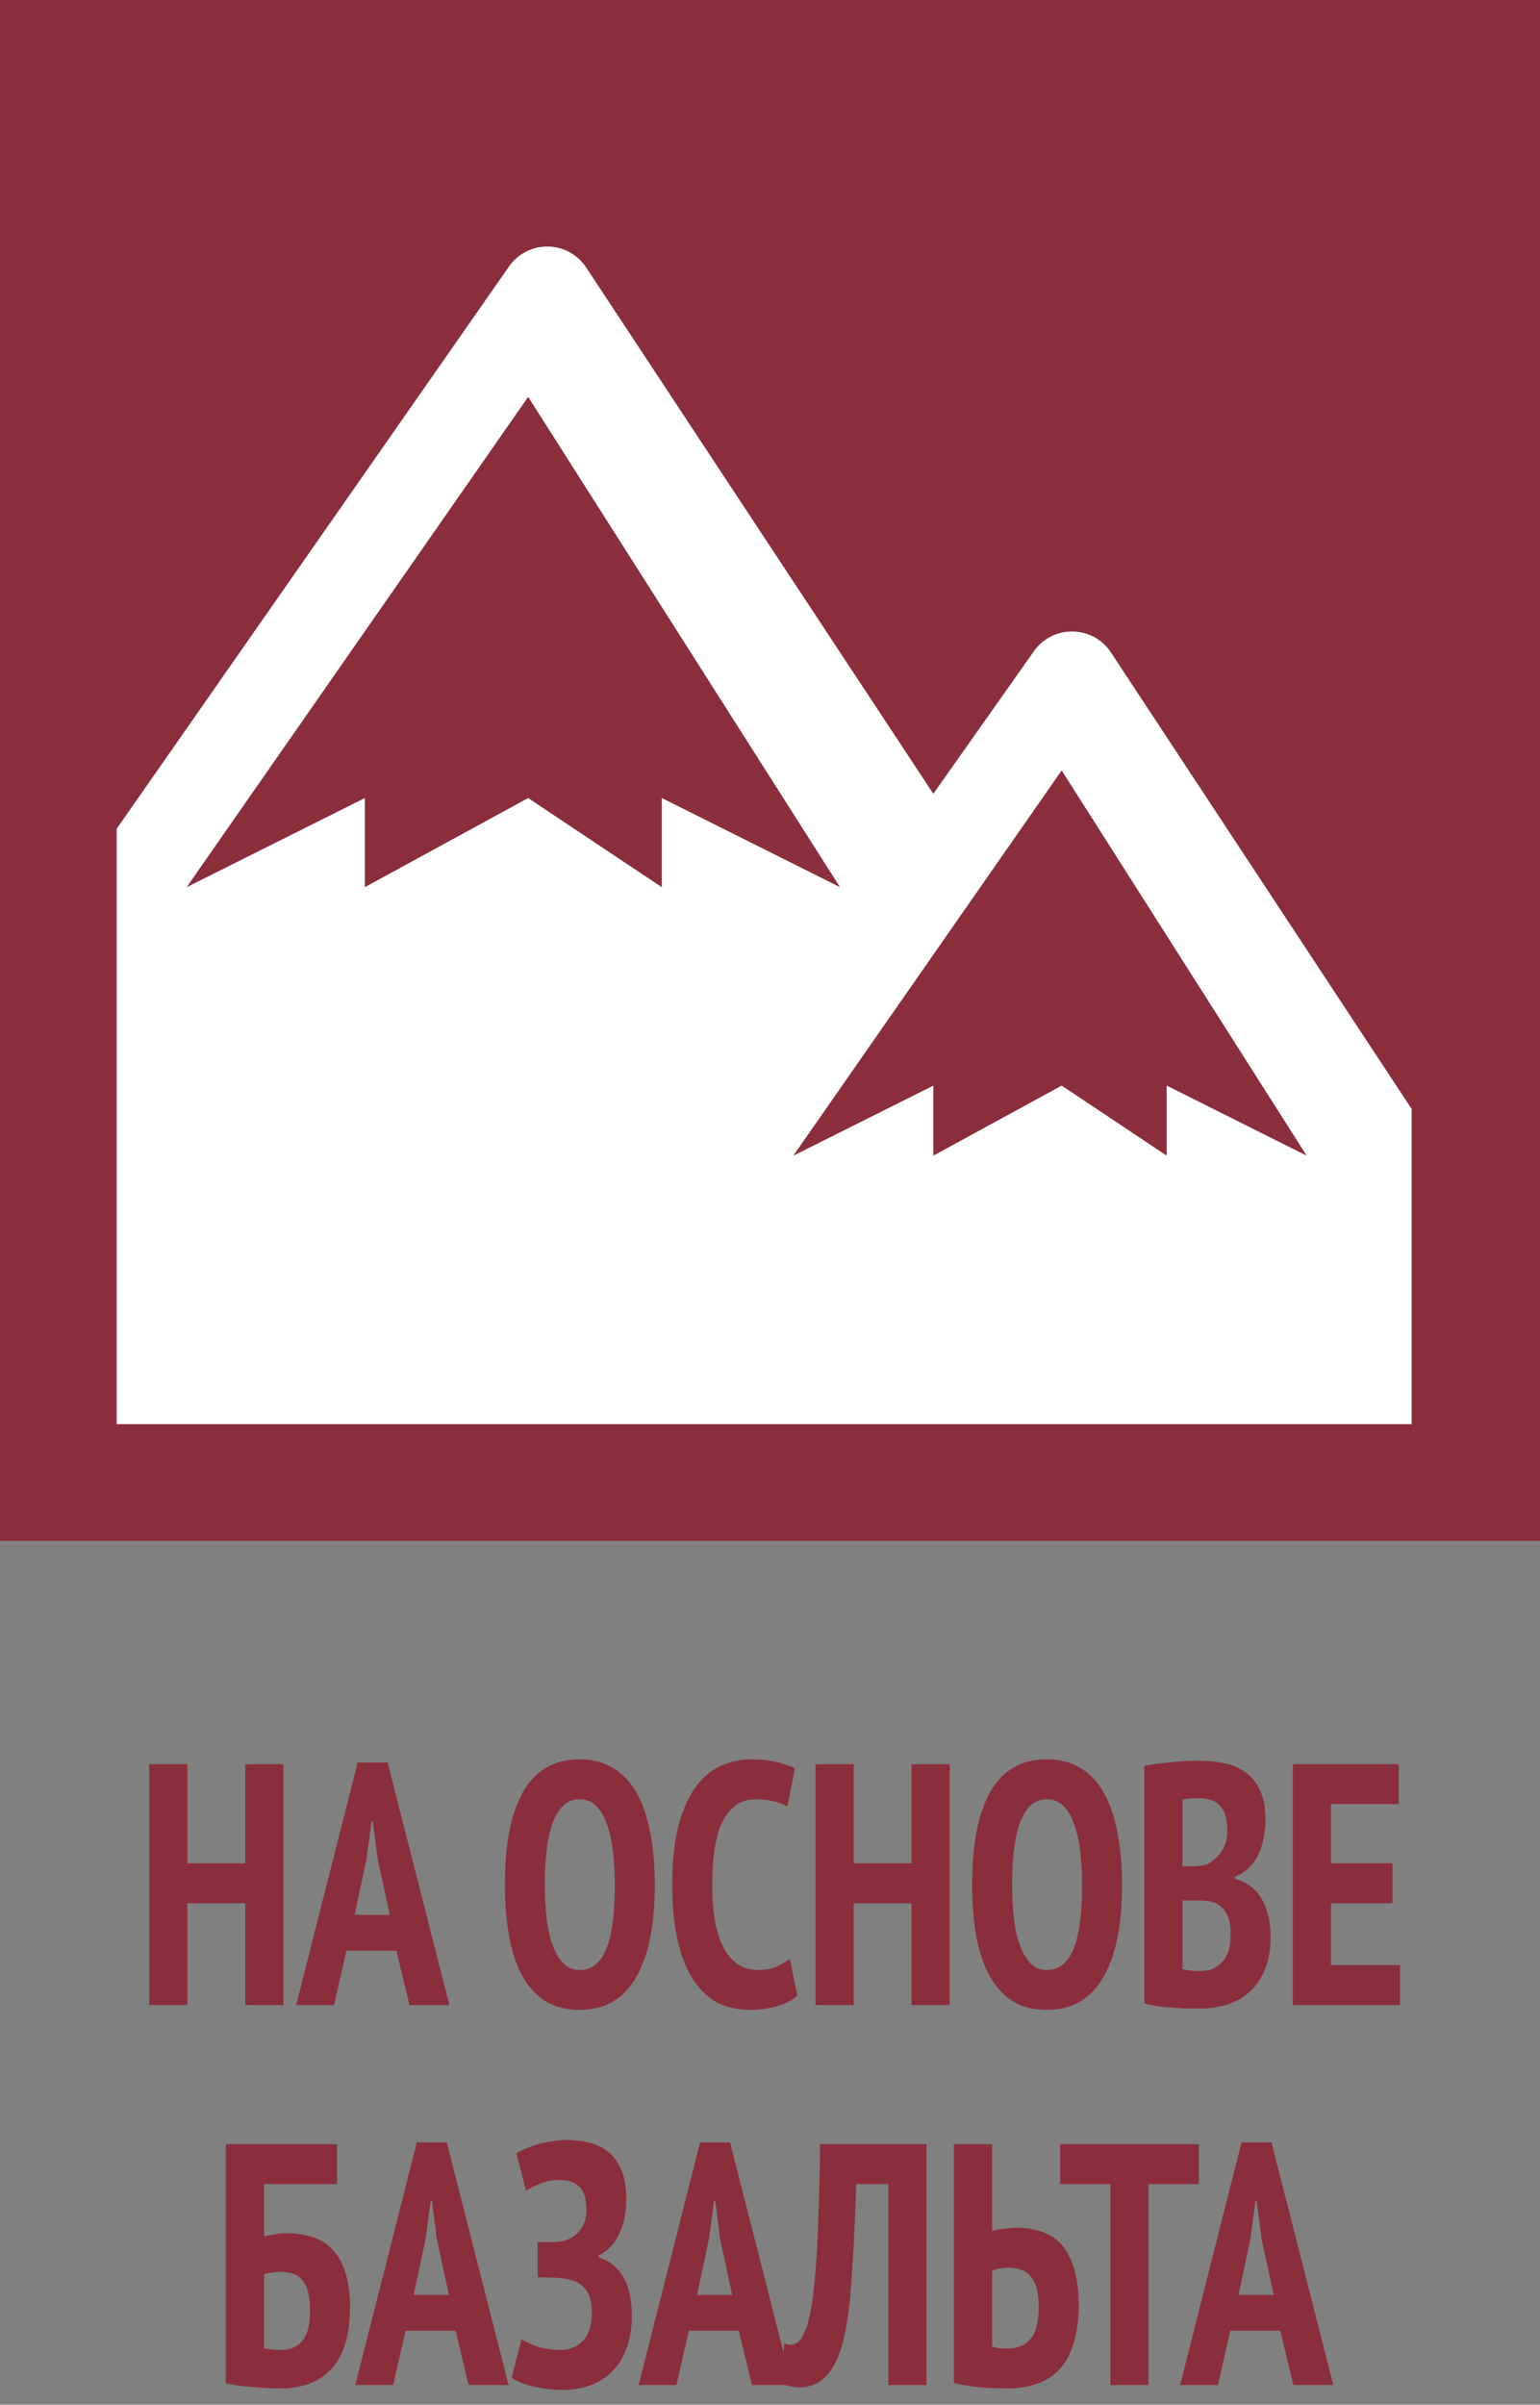
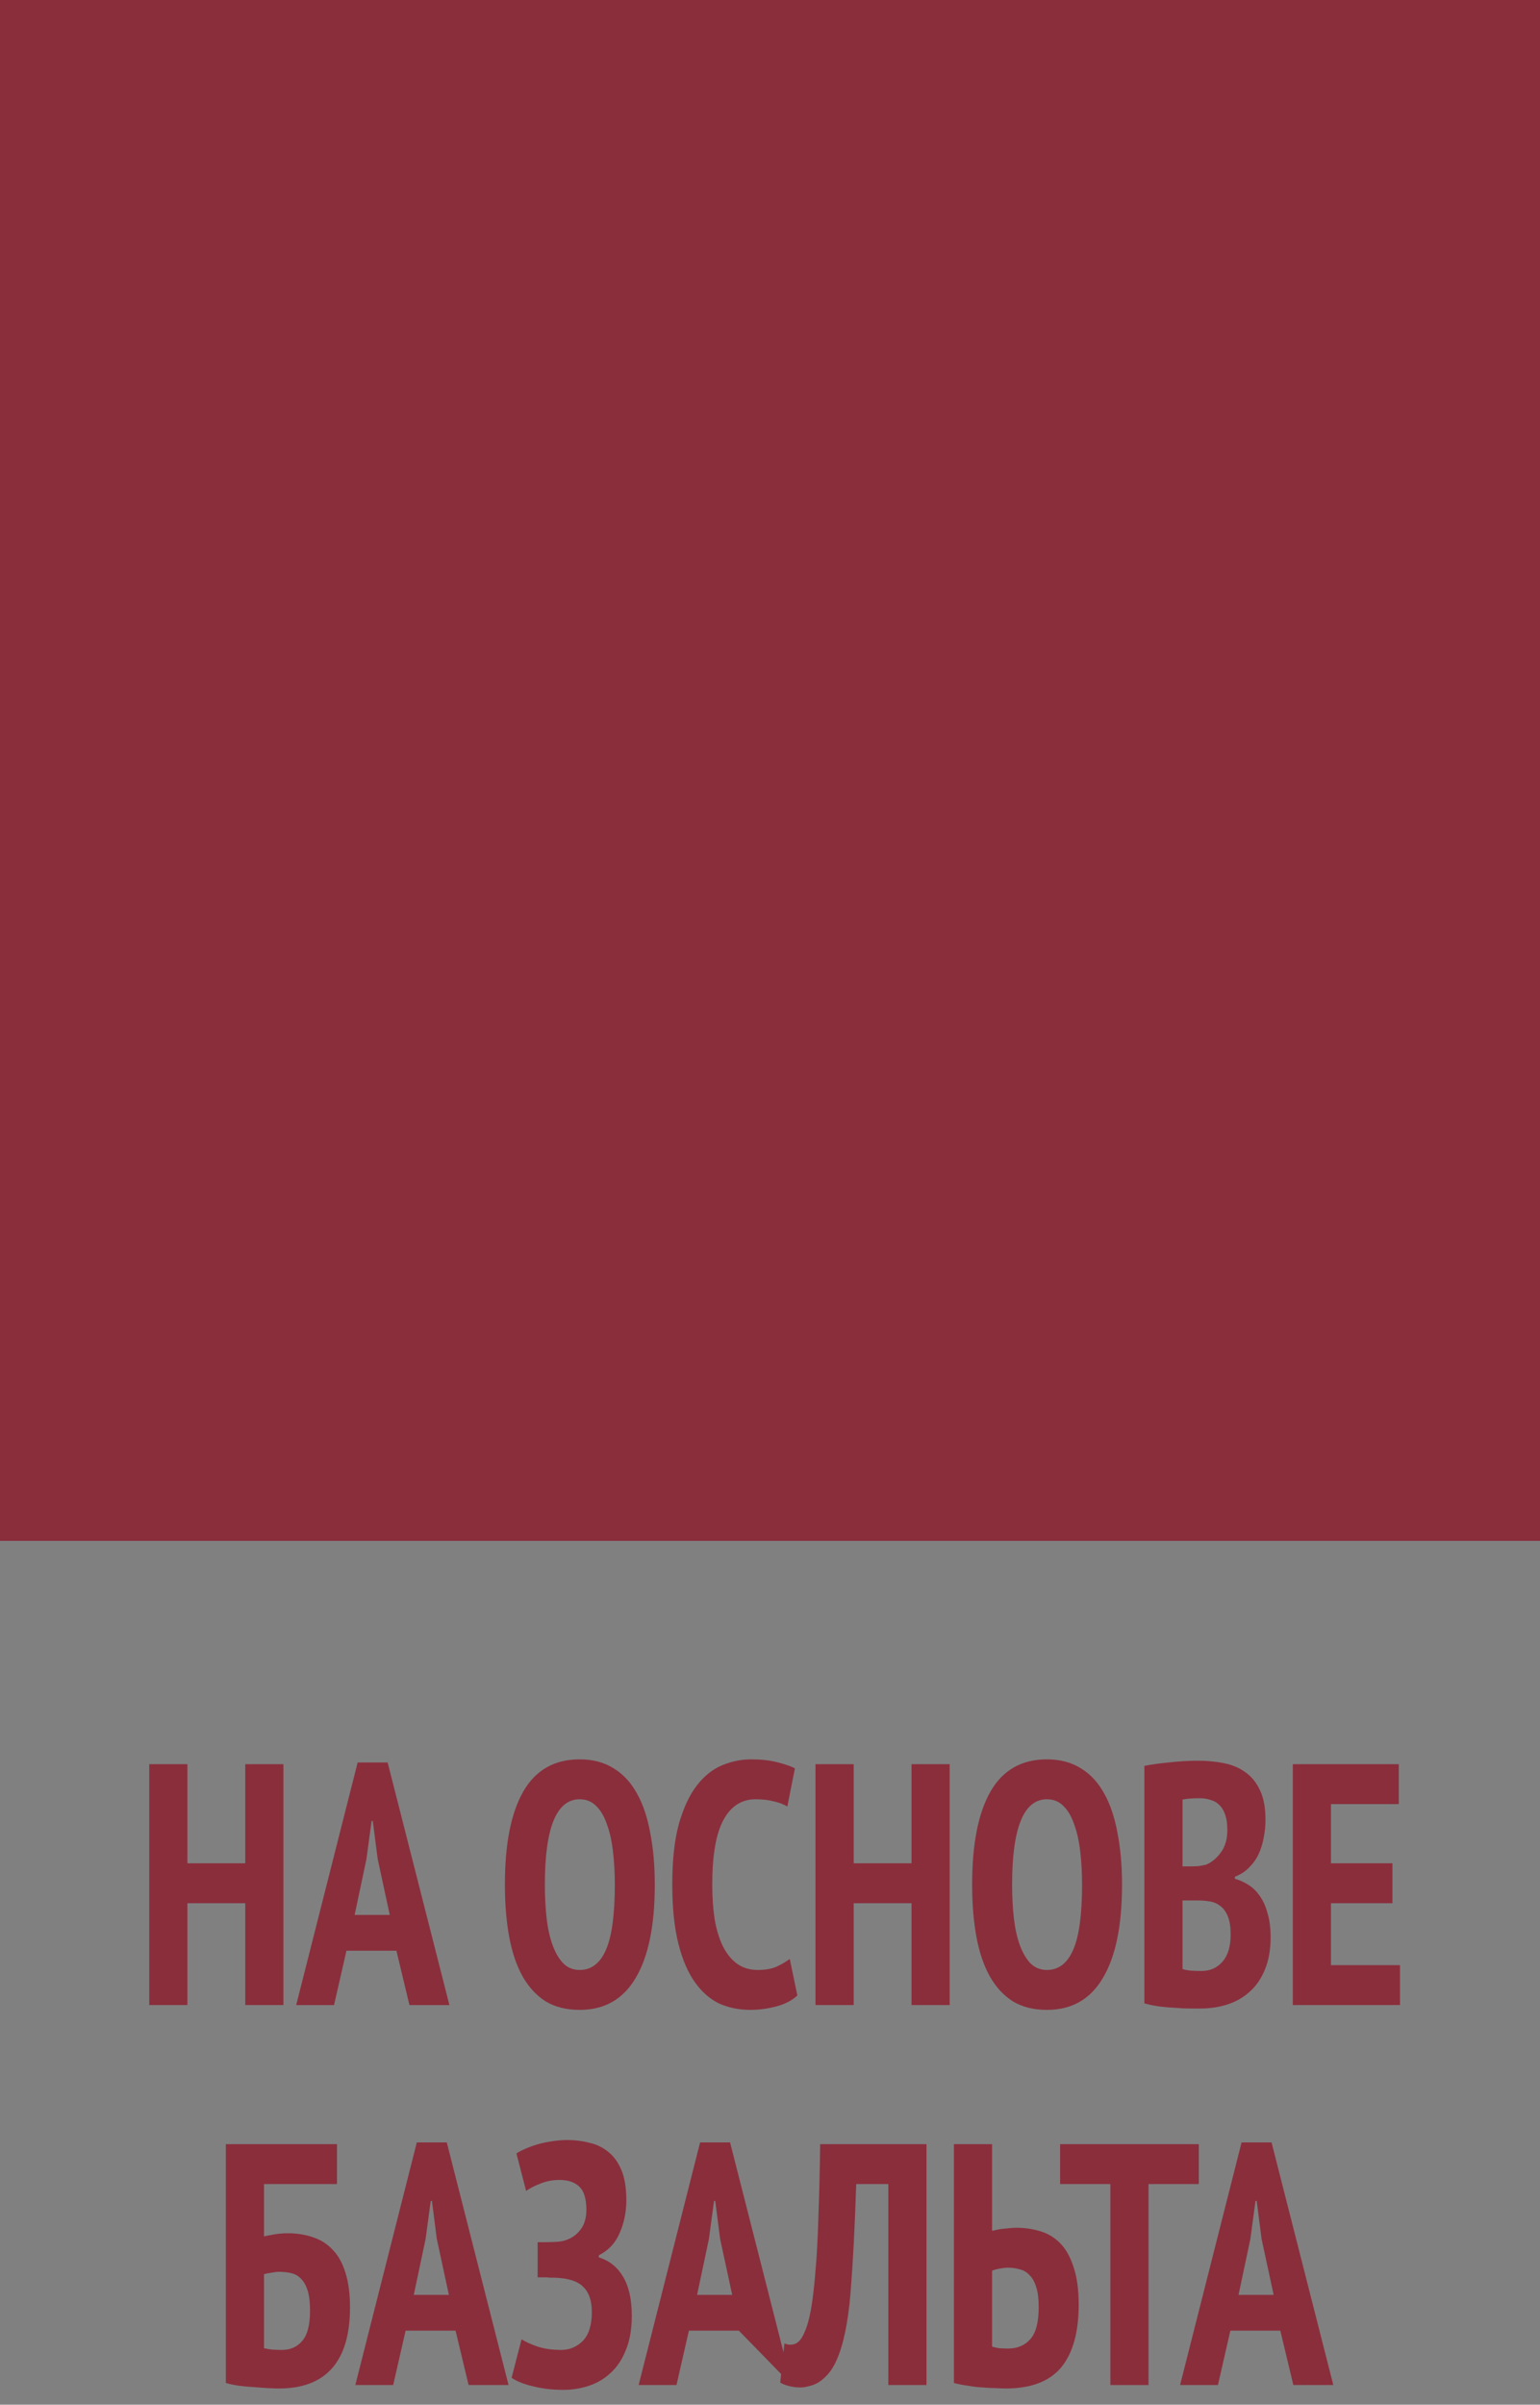
<svg xmlns="http://www.w3.org/2000/svg" width="66" height="103" viewBox="0 0 66 103" fill="none">
  <rect x="0" y="0" width="66" height="103" fill="#808080" stroke="none" />
  <rect width="66" height="66" fill="#8A2E3C" />
-   <path fill-rule="evenodd" clip-rule="evenodd" d="M5 35.5V61H60.5V47.5L47.613 27.948C46.838 26.771 45.122 26.744 44.309 27.895L40 34L25.123 11.459C24.345 10.28 22.622 10.257 21.814 11.416L5 35.5ZM8 38L22.636 17L36 38L28.364 34.182V38L22.636 34.182L15.636 38V34.182L8 38ZM34 49.5L45.5 33L56 49.5L50 46.5V49.5L45.5 46.5L40 49.5V46.5L34 49.5Z" fill="white" />
  <path d="M10.511 81.52H8.032V85.882H6.397V75.565H8.032V79.81H10.511V75.565H12.146V85.882H10.511V81.52Z" fill="#8A2E3C" />
  <path d="M16.989 83.554H14.848L14.316 85.882H12.694L15.328 75.491H16.613L19.26 85.882H17.547L16.989 83.554ZM15.198 82.021H16.704L16.185 79.618L15.977 77.997H15.925L15.704 79.633L15.198 82.021Z" fill="#8A2E3C" />
  <path d="M21.638 80.724C21.638 78.975 21.902 77.643 22.43 76.729C22.958 75.815 23.762 75.358 24.844 75.358C25.406 75.358 25.891 75.486 26.297 75.742C26.704 75.987 27.037 76.346 27.297 76.818C27.556 77.279 27.747 77.844 27.868 78.513C27.997 79.171 28.062 79.908 28.062 80.724C28.062 82.473 27.79 83.804 27.245 84.718C26.708 85.632 25.908 86.089 24.844 86.089C24.273 86.089 23.784 85.966 23.377 85.72C22.979 85.465 22.651 85.106 22.391 84.644C22.131 84.173 21.941 83.608 21.82 82.949C21.699 82.281 21.638 81.539 21.638 80.724ZM23.351 80.724C23.351 81.244 23.377 81.731 23.429 82.183C23.481 82.625 23.568 83.008 23.689 83.332C23.81 83.657 23.961 83.912 24.143 84.099C24.333 84.286 24.567 84.379 24.844 84.379C25.346 84.379 25.722 84.089 25.973 83.509C26.224 82.93 26.349 82.001 26.349 80.724C26.349 80.222 26.323 79.751 26.271 79.309C26.22 78.857 26.133 78.468 26.012 78.144C25.899 77.81 25.748 77.55 25.558 77.363C25.367 77.166 25.129 77.068 24.844 77.068C23.849 77.068 23.351 78.287 23.351 80.724Z" fill="#8A2E3C" />
  <path d="M34.172 85.47C33.947 85.686 33.644 85.843 33.263 85.942C32.891 86.04 32.519 86.089 32.147 86.089C31.68 86.089 31.243 86 30.836 85.824C30.438 85.637 30.088 85.332 29.785 84.91C29.482 84.487 29.244 83.932 29.071 83.244C28.898 82.556 28.812 81.711 28.812 80.709C28.812 79.667 28.907 78.802 29.097 78.115C29.296 77.427 29.551 76.882 29.863 76.479C30.183 76.066 30.546 75.776 30.953 75.609C31.36 75.442 31.771 75.358 32.186 75.358C32.61 75.358 32.977 75.398 33.289 75.476C33.609 75.555 33.869 75.643 34.068 75.742L33.743 77.378C33.579 77.279 33.384 77.206 33.159 77.157C32.943 77.098 32.683 77.068 32.38 77.068C31.784 77.068 31.325 77.363 31.005 77.953C30.685 78.542 30.525 79.466 30.525 80.724C30.525 81.264 30.559 81.76 30.628 82.212C30.706 82.654 30.823 83.038 30.979 83.362C31.143 83.686 31.347 83.937 31.589 84.114C31.84 84.291 32.138 84.379 32.484 84.379C32.787 84.379 33.047 84.335 33.263 84.246C33.479 84.148 33.674 84.035 33.847 83.907L34.172 85.47Z" fill="#8A2E3C" />
  <path d="M39.065 81.52H36.586V85.882H34.95V75.565H36.586V79.81H39.065V75.565H40.7V85.882H39.065V81.52Z" fill="#8A2E3C" />
  <path d="M41.663 80.724C41.663 78.975 41.927 77.643 42.454 76.729C42.982 75.815 43.787 75.358 44.868 75.358C45.431 75.358 45.915 75.486 46.322 75.742C46.728 75.987 47.062 76.346 47.321 76.818C47.581 77.279 47.771 77.844 47.892 78.513C48.022 79.171 48.087 79.908 48.087 80.724C48.087 82.473 47.814 83.804 47.269 84.718C46.733 85.632 45.932 86.089 44.868 86.089C44.297 86.089 43.808 85.966 43.402 85.72C43.004 85.465 42.675 85.106 42.415 84.644C42.156 84.173 41.965 83.608 41.844 82.949C41.723 82.281 41.663 81.539 41.663 80.724ZM43.376 80.724C43.376 81.244 43.402 81.731 43.454 82.183C43.506 82.625 43.592 83.008 43.713 83.332C43.834 83.657 43.986 83.912 44.167 84.099C44.358 84.286 44.591 84.379 44.868 84.379C45.37 84.379 45.746 84.089 45.997 83.509C46.248 82.93 46.374 82.001 46.374 80.724C46.374 80.222 46.348 79.751 46.296 79.309C46.244 78.857 46.157 78.468 46.036 78.144C45.924 77.81 45.772 77.55 45.582 77.363C45.392 77.166 45.154 77.068 44.868 77.068C43.873 77.068 43.376 78.287 43.376 80.724Z" fill="#8A2E3C" />
  <path d="M54.235 77.953C54.235 78.208 54.209 78.463 54.157 78.719C54.114 78.965 54.04 79.201 53.936 79.427C53.833 79.643 53.694 79.834 53.521 80.001C53.357 80.168 53.158 80.296 52.924 80.385V80.473C53.132 80.532 53.326 80.62 53.508 80.738C53.698 80.856 53.863 81.018 54.001 81.225C54.14 81.421 54.248 81.667 54.326 81.962C54.412 82.247 54.455 82.586 54.455 82.979C54.455 83.509 54.373 83.971 54.209 84.364C54.053 84.748 53.837 85.062 53.56 85.308C53.292 85.553 52.976 85.735 52.613 85.853C52.249 85.971 51.864 86.03 51.458 86.03C51.336 86.03 51.181 86.03 50.99 86.03C50.8 86.03 50.592 86.02 50.367 86C50.151 85.991 49.926 85.971 49.693 85.942C49.459 85.912 49.243 85.868 49.044 85.809V75.638C49.329 75.579 49.68 75.53 50.095 75.491C50.519 75.442 50.938 75.417 51.354 75.417C51.734 75.417 52.098 75.452 52.444 75.52C52.799 75.589 53.106 75.717 53.365 75.904C53.633 76.09 53.846 76.351 54.001 76.685C54.157 77.009 54.235 77.432 54.235 77.953ZM51.496 84.423C51.86 84.423 52.158 84.291 52.392 84.025C52.626 83.76 52.742 83.372 52.742 82.861C52.742 82.537 52.703 82.281 52.626 82.094C52.548 81.898 52.444 81.751 52.314 81.652C52.184 81.544 52.033 81.475 51.86 81.446C51.696 81.416 51.522 81.402 51.341 81.402H50.679V84.335C50.748 84.364 50.865 84.389 51.029 84.409C51.202 84.418 51.358 84.423 51.496 84.423ZM51.055 79.942C51.15 79.942 51.258 79.938 51.38 79.928C51.509 79.908 51.613 79.888 51.691 79.869C51.942 79.761 52.154 79.584 52.327 79.338C52.509 79.092 52.6 78.773 52.6 78.38C52.6 78.124 52.569 77.908 52.509 77.731C52.448 77.555 52.366 77.417 52.262 77.319C52.158 77.211 52.033 77.137 51.886 77.098C51.747 77.049 51.596 77.024 51.432 77.024C51.077 77.024 50.826 77.044 50.679 77.083V79.942H51.055Z" fill="#8A2E3C" />
  <path d="M55.406 75.565H59.948V77.275H57.041V79.81H59.676V81.52H57.041V84.173H60V85.882H55.406V75.565Z" fill="#8A2E3C" />
  <path d="M9.679 91.84H14.442V93.549H11.314V95.79C11.444 95.76 11.6 95.731 11.782 95.701C11.963 95.672 12.141 95.657 12.314 95.657C12.729 95.657 13.101 95.716 13.43 95.834C13.759 95.942 14.04 96.124 14.273 96.38C14.507 96.625 14.684 96.95 14.806 97.352C14.935 97.755 15 98.247 15 98.826C15 99.986 14.745 100.856 14.234 101.435C13.724 102.015 12.967 102.305 11.963 102.305C11.842 102.305 11.687 102.3 11.496 102.29C11.306 102.28 11.102 102.266 10.886 102.246C10.67 102.236 10.454 102.216 10.237 102.187C10.03 102.158 9.844 102.118 9.679 102.069V91.84ZM12.08 100.654C12.444 100.654 12.733 100.526 12.95 100.271C13.175 100.015 13.287 99.583 13.287 98.974C13.287 98.61 13.252 98.32 13.183 98.104C13.114 97.888 13.019 97.721 12.898 97.603C12.785 97.485 12.647 97.406 12.482 97.367C12.327 97.328 12.154 97.308 11.963 97.308C11.868 97.308 11.747 97.323 11.6 97.352C11.461 97.372 11.366 97.392 11.314 97.411V100.58C11.392 100.6 11.505 100.62 11.652 100.639C11.799 100.649 11.942 100.654 12.08 100.654Z" fill="#8A2E3C" />
  <path d="M19.524 99.829H17.383L16.851 102.158H15.228L17.863 91.766H19.148L21.795 102.158H20.082L19.524 99.829ZM17.733 98.296H19.238L18.719 95.893L18.512 94.272H18.46L18.239 95.908L17.733 98.296Z" fill="#8A2E3C" />
  <path d="M23.041 97.544V96.04H23.352C23.482 96.04 23.642 96.036 23.832 96.026C24.023 96.016 24.174 95.987 24.287 95.937C24.52 95.859 24.719 95.711 24.884 95.495C25.048 95.279 25.13 94.999 25.13 94.655C25.13 94.174 25.026 93.839 24.819 93.653C24.62 93.466 24.338 93.373 23.975 93.373C23.681 93.373 23.404 93.427 23.145 93.535C22.894 93.633 22.695 93.736 22.548 93.844L22.132 92.238C22.219 92.179 22.34 92.115 22.496 92.046C22.651 91.977 22.824 91.913 23.015 91.855C23.214 91.796 23.421 91.751 23.638 91.722C23.863 91.683 24.088 91.663 24.313 91.663C24.641 91.663 24.957 91.702 25.26 91.781C25.571 91.85 25.844 91.982 26.078 92.179C26.311 92.365 26.497 92.626 26.636 92.96C26.774 93.294 26.843 93.722 26.843 94.242C26.843 94.743 26.748 95.21 26.558 95.643C26.376 96.075 26.078 96.394 25.662 96.601V96.689C26.112 96.827 26.458 97.102 26.701 97.514C26.951 97.927 27.077 98.487 27.077 99.195C27.077 99.755 26.995 100.236 26.83 100.639C26.674 101.042 26.458 101.371 26.181 101.627C25.913 101.882 25.602 102.069 25.247 102.187C24.892 102.305 24.524 102.364 24.144 102.364C23.677 102.364 23.248 102.315 22.859 102.216C22.47 102.128 22.158 102.005 21.925 101.848L22.353 100.197C22.517 100.305 22.742 100.408 23.028 100.507C23.322 100.605 23.664 100.654 24.053 100.654C24.408 100.654 24.715 100.526 24.974 100.271C25.234 100.006 25.364 99.593 25.364 99.033C25.364 98.551 25.243 98.192 25 97.957C24.767 97.711 24.352 97.578 23.755 97.559C23.659 97.559 23.595 97.559 23.56 97.559C23.525 97.549 23.452 97.544 23.339 97.544H23.041Z" fill="#8A2E3C" />
-   <path d="M31.665 99.829H29.524L28.992 102.158H27.37L30.004 91.766H31.289L33.937 102.158H32.224L31.665 99.829ZM29.875 98.296H31.38L30.861 95.893L30.653 94.272H30.601L30.381 95.908L29.875 98.296Z" fill="#8A2E3C" />
+   <path d="M31.665 99.829H29.524L28.992 102.158H27.37L30.004 91.766H31.289L33.937 102.158L31.665 99.829ZM29.875 98.296H31.38L30.861 95.893L30.653 94.272H30.601L30.381 95.908L29.875 98.296Z" fill="#8A2E3C" />
  <path d="M38.071 93.549H36.695C36.635 95.417 36.552 96.979 36.449 98.237C36.345 99.485 36.146 100.438 35.852 101.096C35.748 101.332 35.627 101.529 35.488 101.686C35.358 101.833 35.224 101.951 35.086 102.04C34.956 102.118 34.822 102.172 34.684 102.202C34.545 102.241 34.42 102.261 34.307 102.261C34.126 102.261 33.965 102.241 33.827 102.202C33.689 102.172 33.559 102.123 33.438 102.054L33.619 100.374C33.775 100.443 33.931 100.448 34.087 100.389C34.242 100.32 34.372 100.158 34.476 99.902C34.58 99.686 34.671 99.372 34.748 98.959C34.826 98.537 34.891 97.996 34.943 97.338C35.004 96.679 35.047 95.898 35.073 94.994C35.108 94.09 35.133 93.039 35.151 91.84H39.706V102.158H38.071V93.549Z" fill="#8A2E3C" />
  <path d="M40.882 91.84H42.517V95.554C42.569 95.544 42.634 95.53 42.712 95.51C42.798 95.49 42.889 95.475 42.984 95.466C43.079 95.456 43.179 95.446 43.283 95.436C43.386 95.426 43.477 95.421 43.555 95.421C43.919 95.421 44.26 95.471 44.581 95.569C44.909 95.667 45.195 95.839 45.437 96.085C45.679 96.33 45.87 96.669 46.008 97.102C46.155 97.524 46.229 98.065 46.229 98.723C46.229 99.902 45.978 100.797 45.476 101.406C44.974 102.005 44.182 102.305 43.101 102.305C43.006 102.305 42.867 102.3 42.686 102.29C42.513 102.29 42.322 102.28 42.115 102.261C41.907 102.251 41.695 102.226 41.479 102.187C41.263 102.158 41.063 102.118 40.882 102.069V91.84ZM42.517 100.507C42.595 100.536 42.694 100.561 42.816 100.58C42.945 100.59 43.071 100.595 43.192 100.595C43.599 100.595 43.919 100.462 44.152 100.197C44.395 99.932 44.516 99.47 44.516 98.812C44.516 98.468 44.481 98.188 44.412 97.972C44.343 97.745 44.247 97.573 44.126 97.456C44.014 97.328 43.875 97.244 43.711 97.205C43.555 97.156 43.382 97.131 43.192 97.131C43.097 97.131 42.971 97.146 42.816 97.175C42.668 97.205 42.569 97.234 42.517 97.264V100.507Z" fill="#8A2E3C" />
  <path d="M51.377 93.549H49.223V102.158H47.587V93.549H45.433V91.84H51.377V93.549Z" fill="#8A2E3C" />
  <path d="M54.871 99.829H52.73L52.197 102.158H50.575L53.21 91.766H54.495L57.142 102.158H55.429L54.871 99.829ZM53.08 98.296H54.585L54.066 95.893L53.859 94.272H53.807L53.586 95.908L53.08 98.296Z" fill="#8A2E3C" />
</svg>